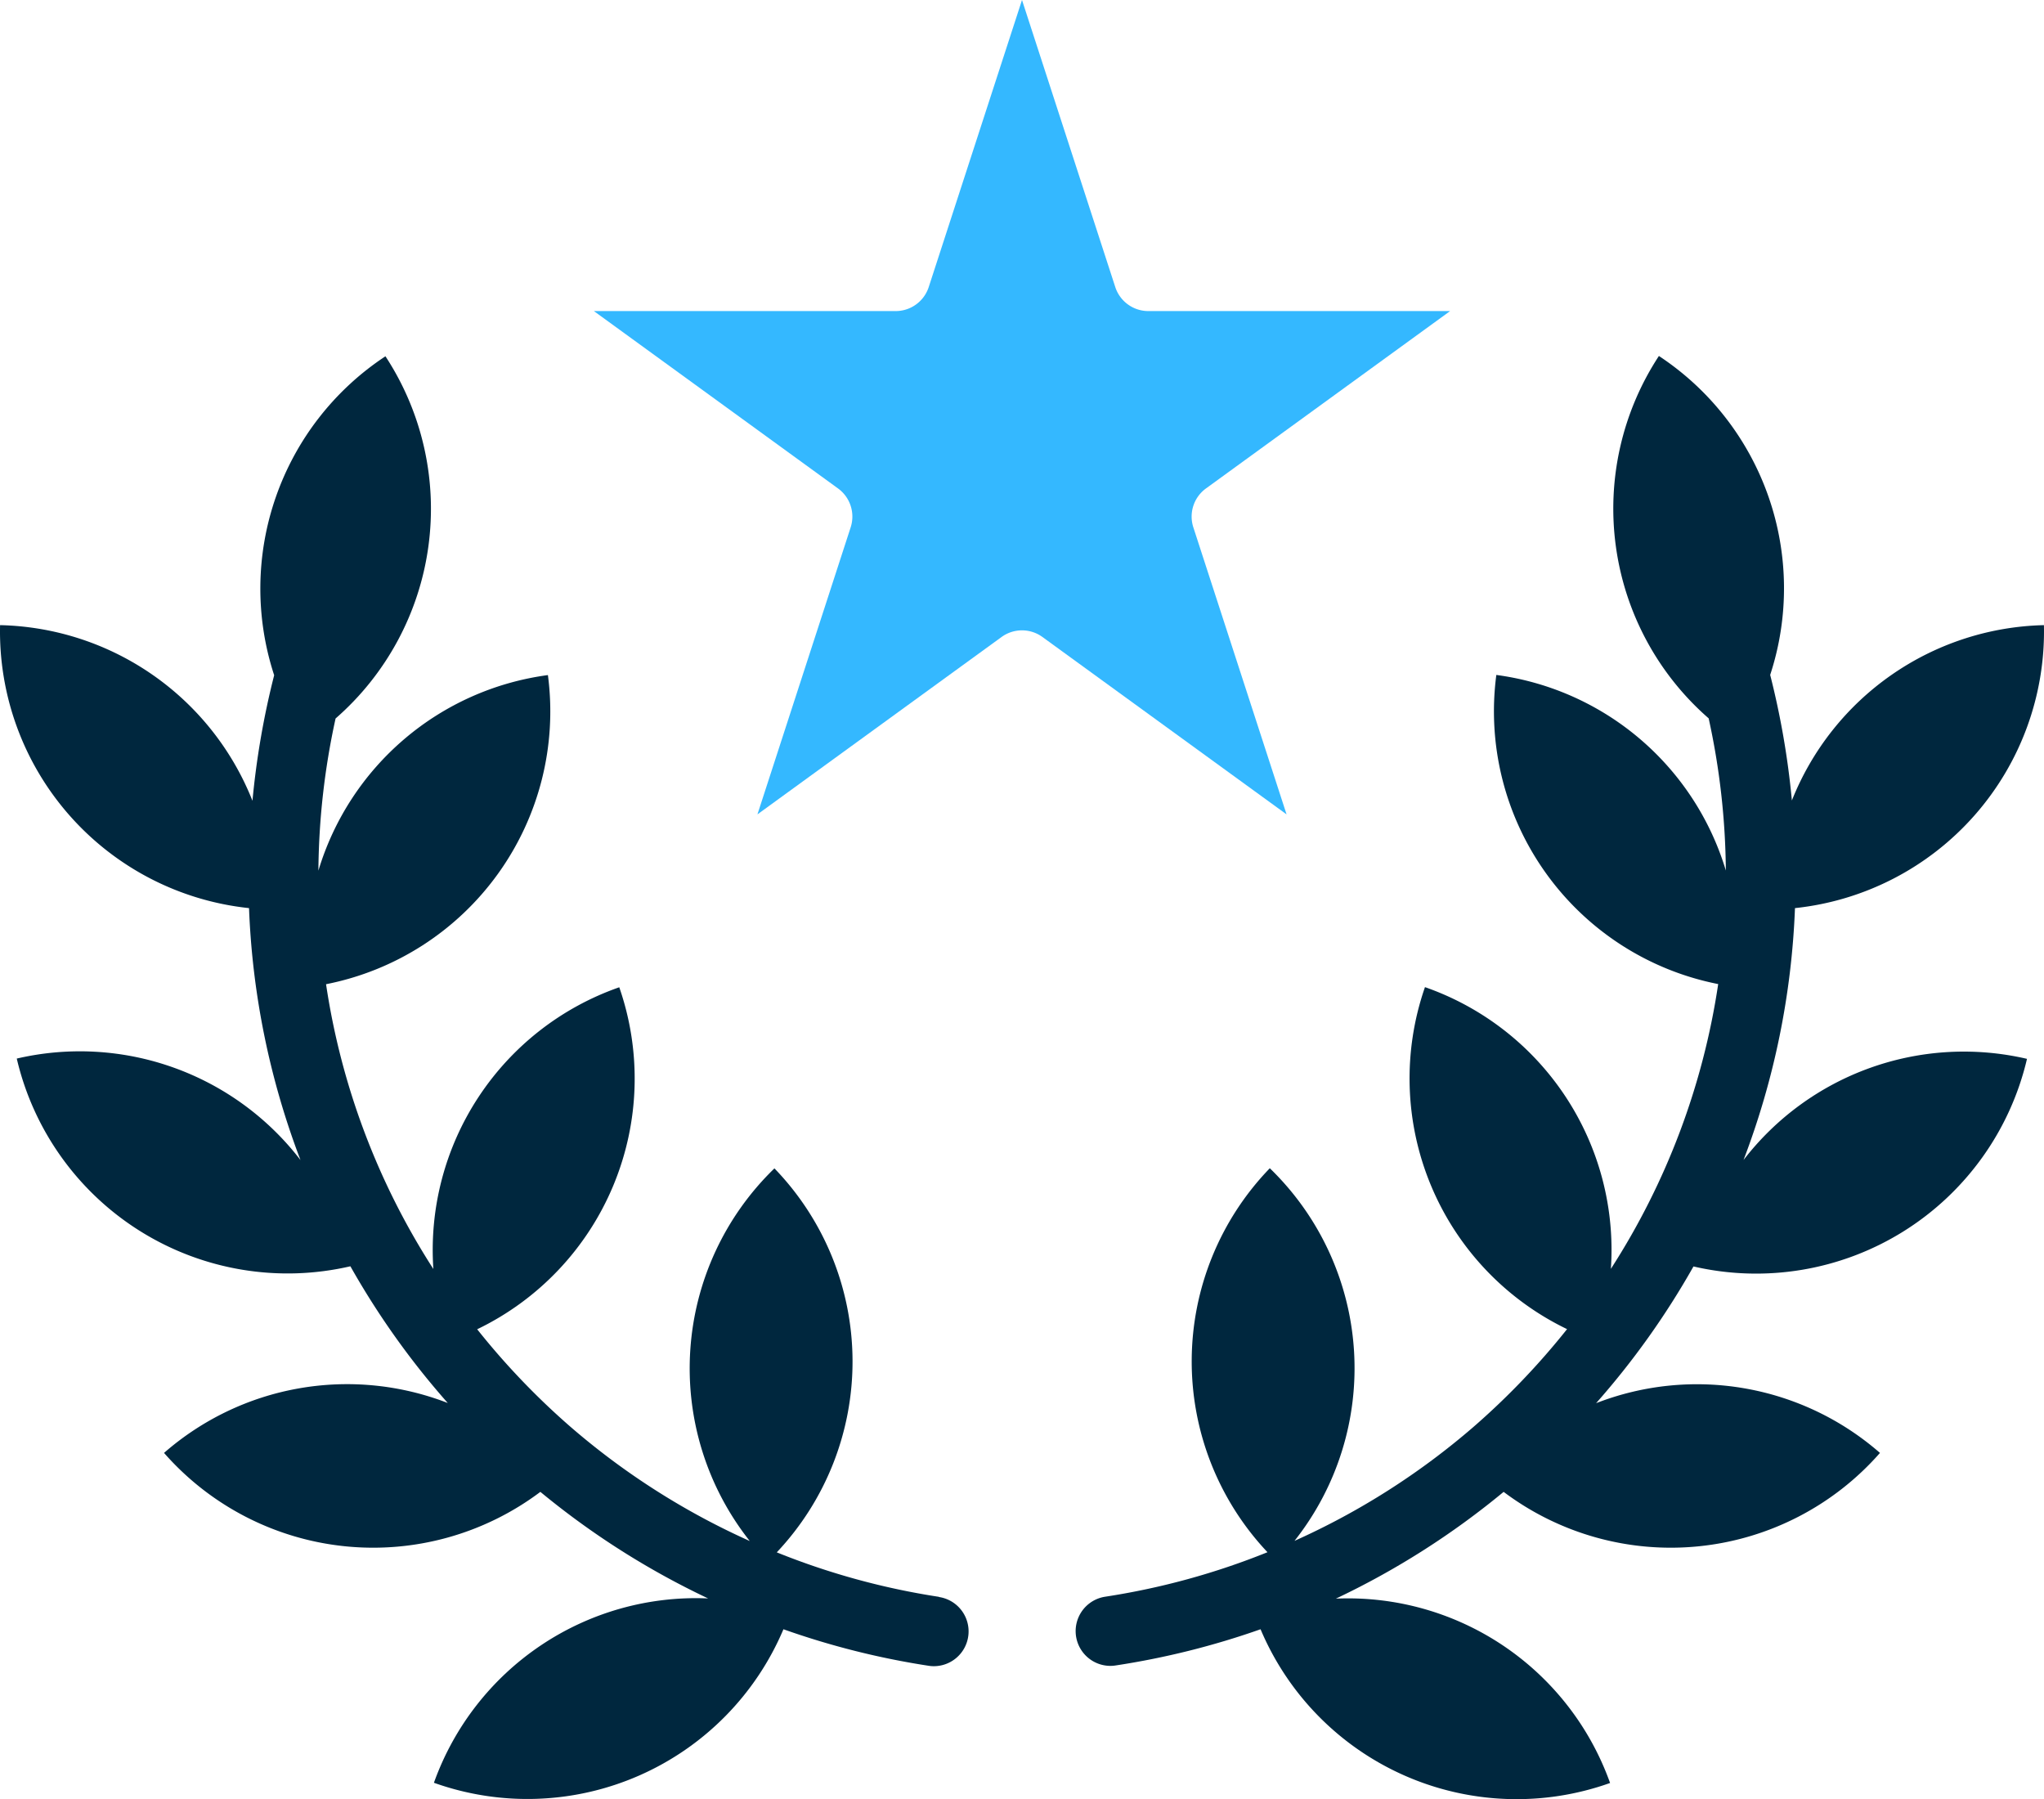
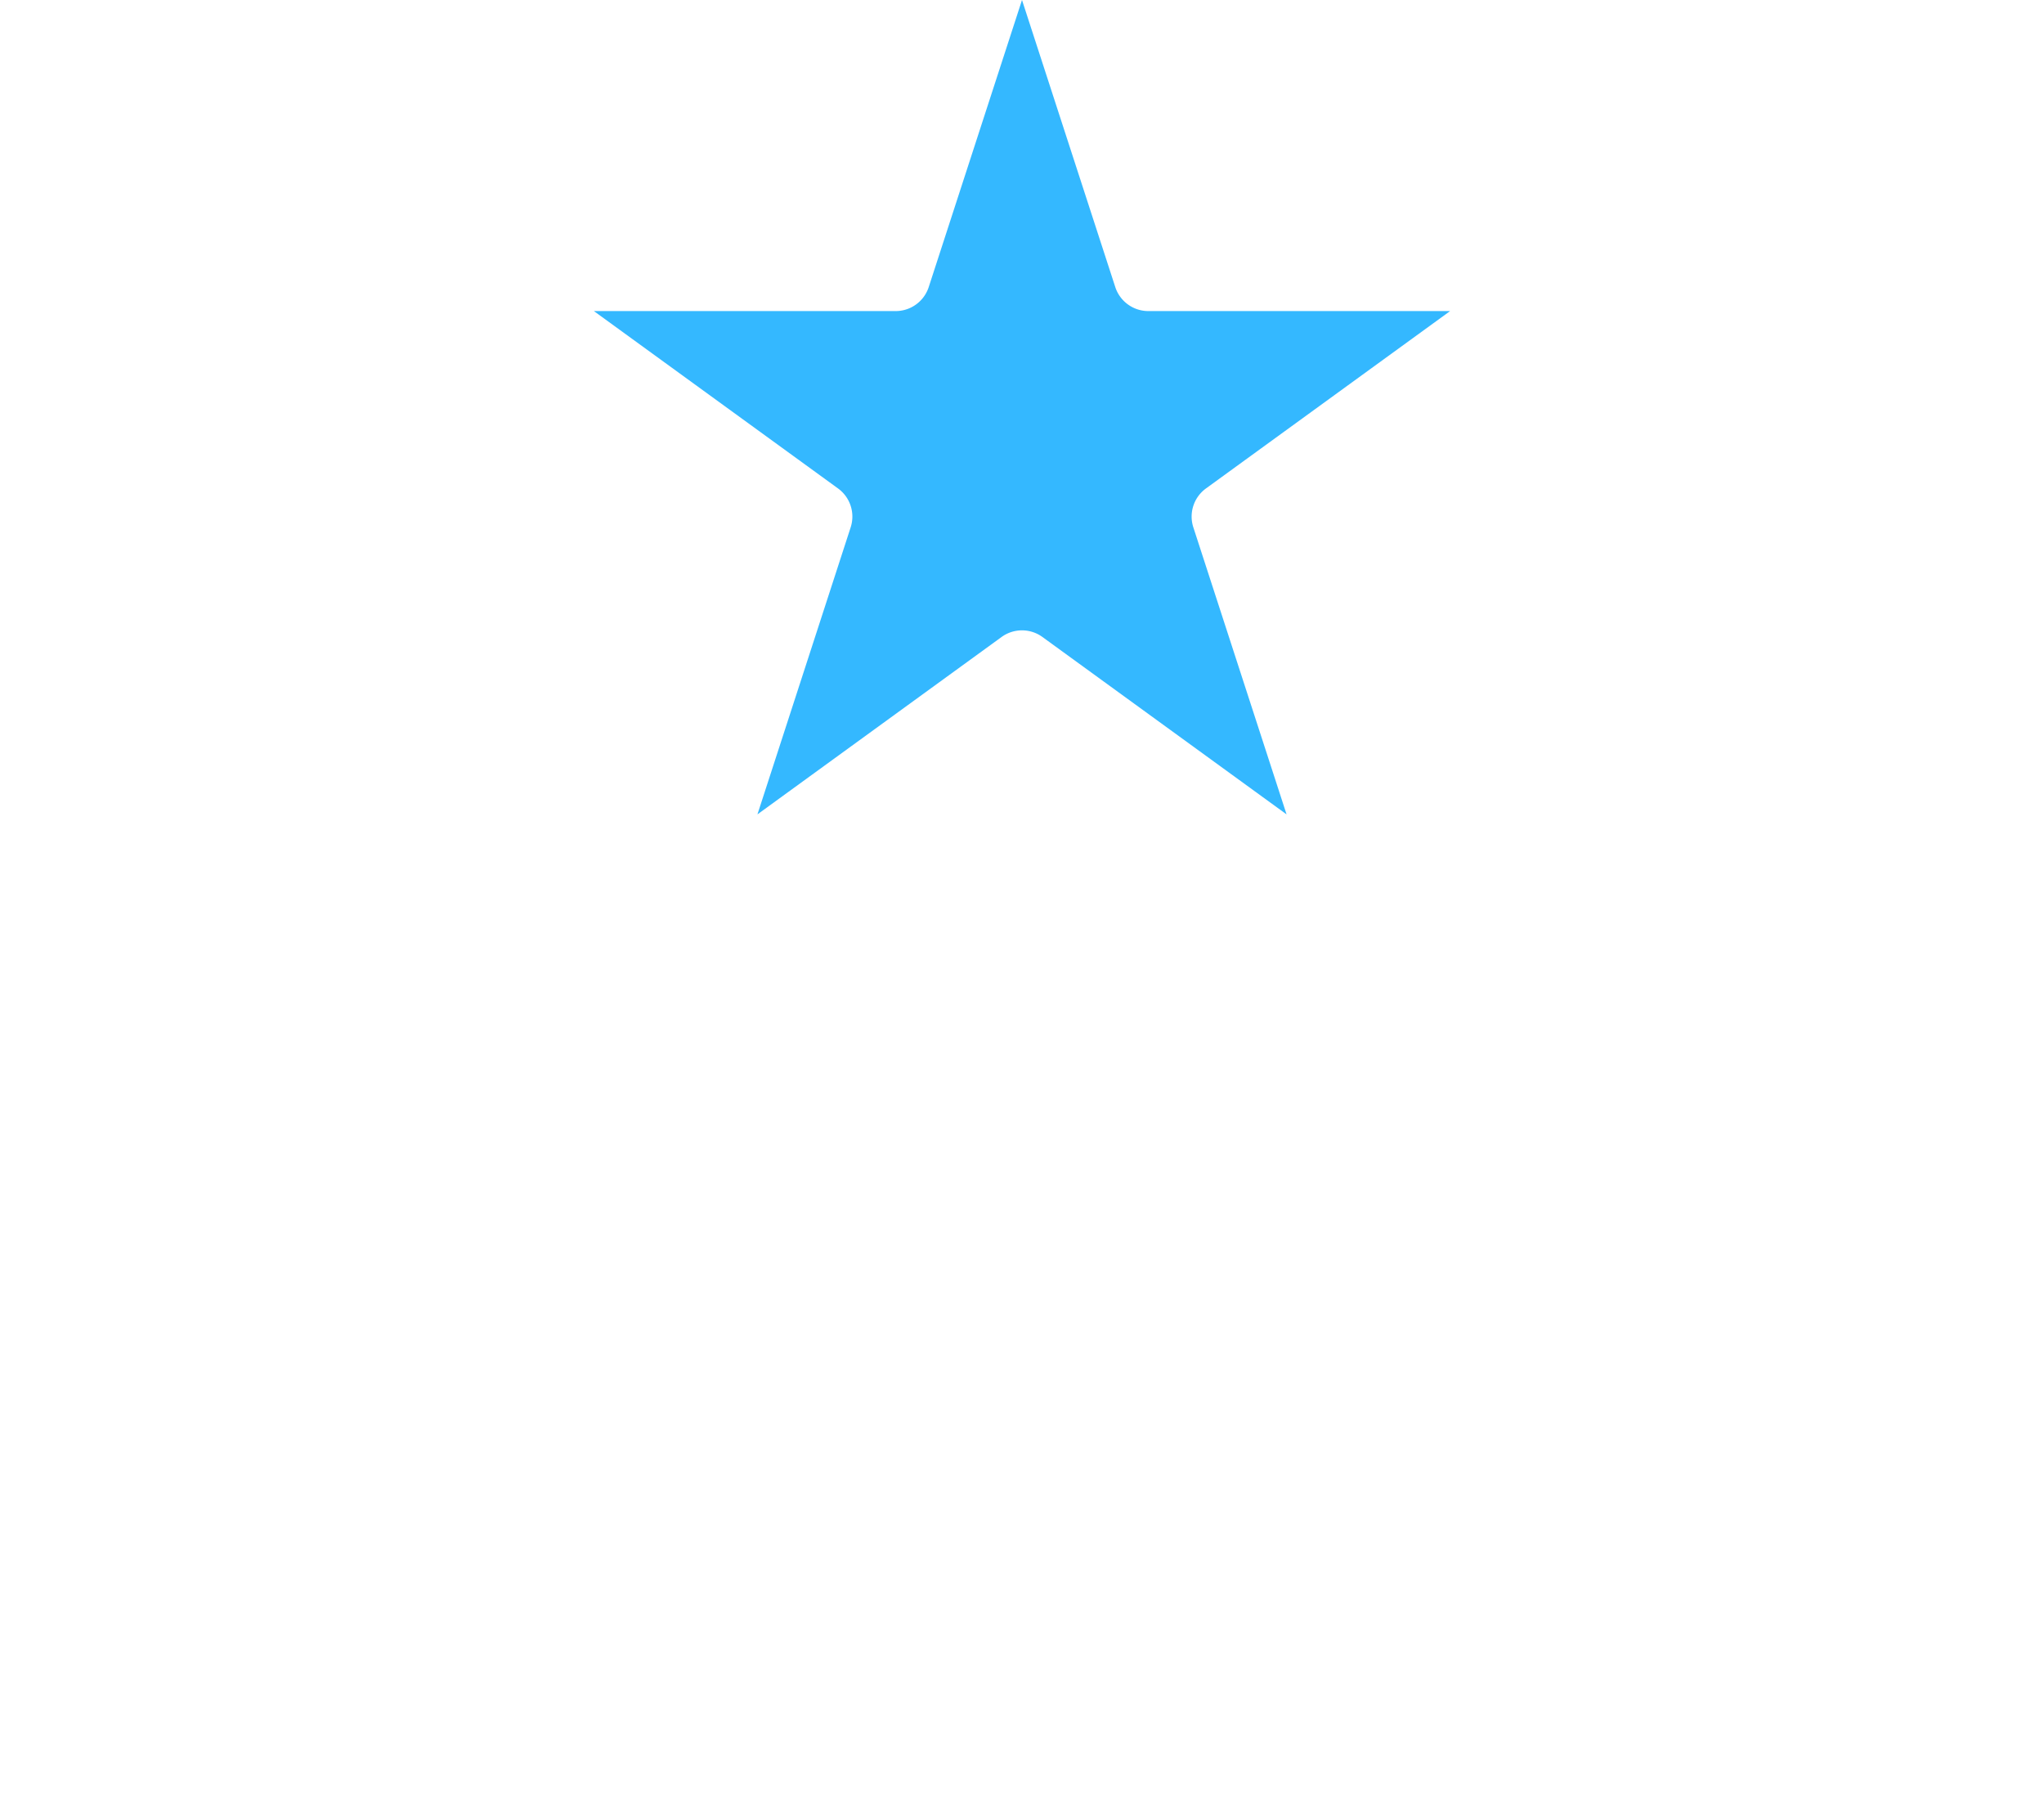
<svg xmlns="http://www.w3.org/2000/svg" width="58.778" height="51.731" viewBox="0 0 58.778 51.731">
  <g id="maine-dentures-excelence-icon" transform="translate(-2.611 -7.056)">
-     <path id="Path_56772" data-name="Path 56772" d="M52.748,40.41a22.749,22.749,0,0,0,1.48-7.244,8,8,0,0,0,7.159-8.136,8,8,0,0,0-7.248,5.041,23.475,23.475,0,0,0-.624-3.61,8,8,0,0,0-3.2-9.17A8,8,0,0,0,51.746,27.71a21.139,21.139,0,0,1,.494,4.375,7.994,7.994,0,0,0-6.6-5.623,7.994,7.994,0,0,0,6.38,8.888,20.767,20.767,0,0,1-3.086,8.188,8,8,0,0,0-5.346-8.1,8,8,0,0,0,4.086,9.833,21.24,21.24,0,0,1-2.7,2.819,21,21,0,0,1-5.138,3.269,8,8,0,0,0-.71-10.714,7.993,7.993,0,0,0-.067,11.04,20.906,20.906,0,0,1-4.664,1.279,1,1,0,0,0,.148,1.989.958.958,0,0,0,.15-.012A22.822,22.822,0,0,0,38.86,53.9a7.993,7.993,0,0,0,10.051,4.42,8,8,0,0,0-7.885-5.3,23.026,23.026,0,0,0,4.824-3.07,8,8,0,0,0,10.822-1.12,8,8,0,0,0-8.163-1.43,22.941,22.941,0,0,0,2.8-3.931A8,8,0,0,0,60.9,37.5a8,8,0,0,0-8.155,2.913Z" fill="#00273e" />
-     <path id="Path_56773" data-name="Path 56773" d="M29.612,52.968a20.906,20.906,0,0,1-4.664-1.279,7.993,7.993,0,0,0-.067-11.04,8,8,0,0,0-.71,10.714,21,21,0,0,1-5.138-3.269,21.24,21.24,0,0,1-2.7-2.819,8,8,0,0,0,4.086-9.833,8,8,0,0,0-5.346,8.1,20.767,20.767,0,0,1-3.086-8.188,7.994,7.994,0,0,0,6.38-8.888,7.994,7.994,0,0,0-6.6,5.623,21.139,21.139,0,0,1,.494-4.375A8,8,0,0,0,13.695,17.3a8,8,0,0,0-3.2,9.17,23.475,23.475,0,0,0-.624,3.61A8,8,0,0,0,2.613,25.03a8,8,0,0,0,7.159,8.136,22.749,22.749,0,0,0,1.48,7.244,8,8,0,0,0-8.159-2.918,8,8,0,0,0,9.594,5.972,22.941,22.941,0,0,0,2.8,3.931A8,8,0,0,0,7.328,48.83,8,8,0,0,0,18.15,49.95a23.026,23.026,0,0,0,4.824,3.064,8,8,0,0,0-7.885,5.3A7.993,7.993,0,0,0,25.14,53.9a22.822,22.822,0,0,0,4.174,1.05.957.957,0,0,0,.15.012,1,1,0,0,0,.148-1.989Z" fill="#00273e" />
    <path id="Path_56774" data-name="Path 56774" d="M32,7.056l2.682,8.253a1,1,0,0,0,.951.691h8.678L37.29,21.1a1,1,0,0,0-.363,1.118l2.681,8.253-7.02-5.1a1,1,0,0,0-1.176,0l-7.02,5.1,2.681-8.253A1,1,0,0,0,26.71,21.1L19.689,16h8.678a1,1,0,0,0,.951-.691Z" fill="#34b8ff" />
  </g>
</svg>